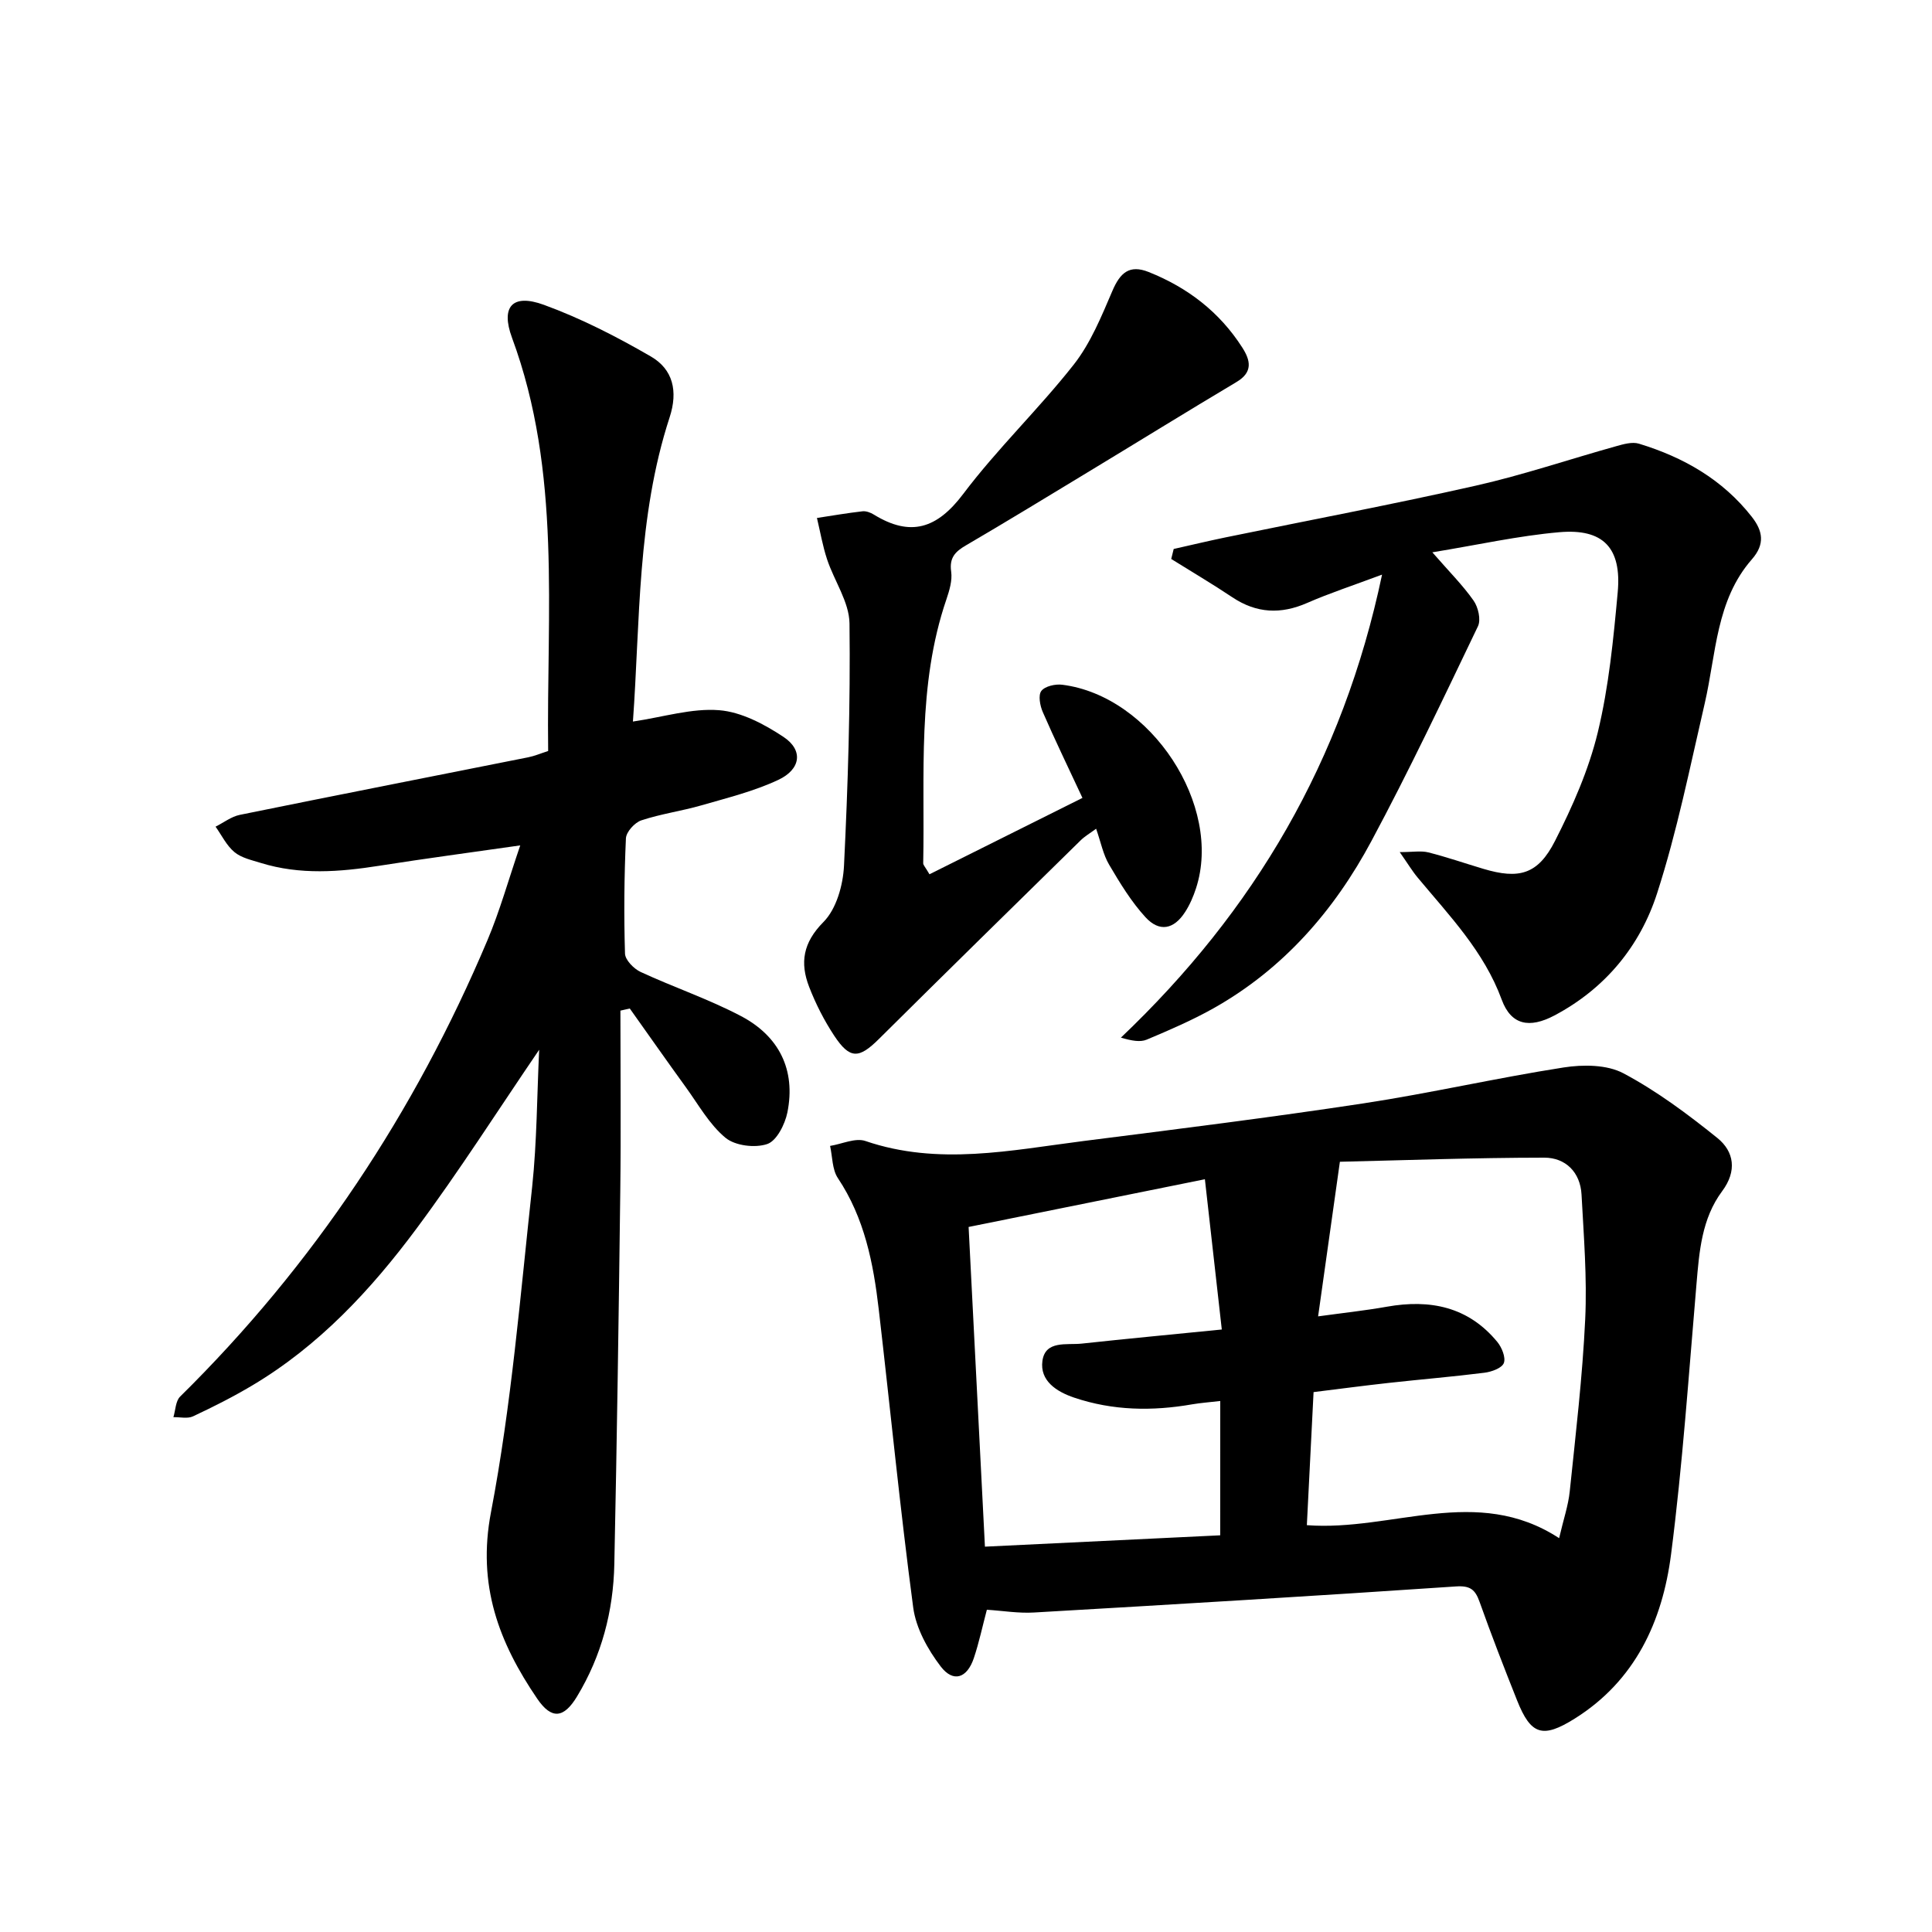
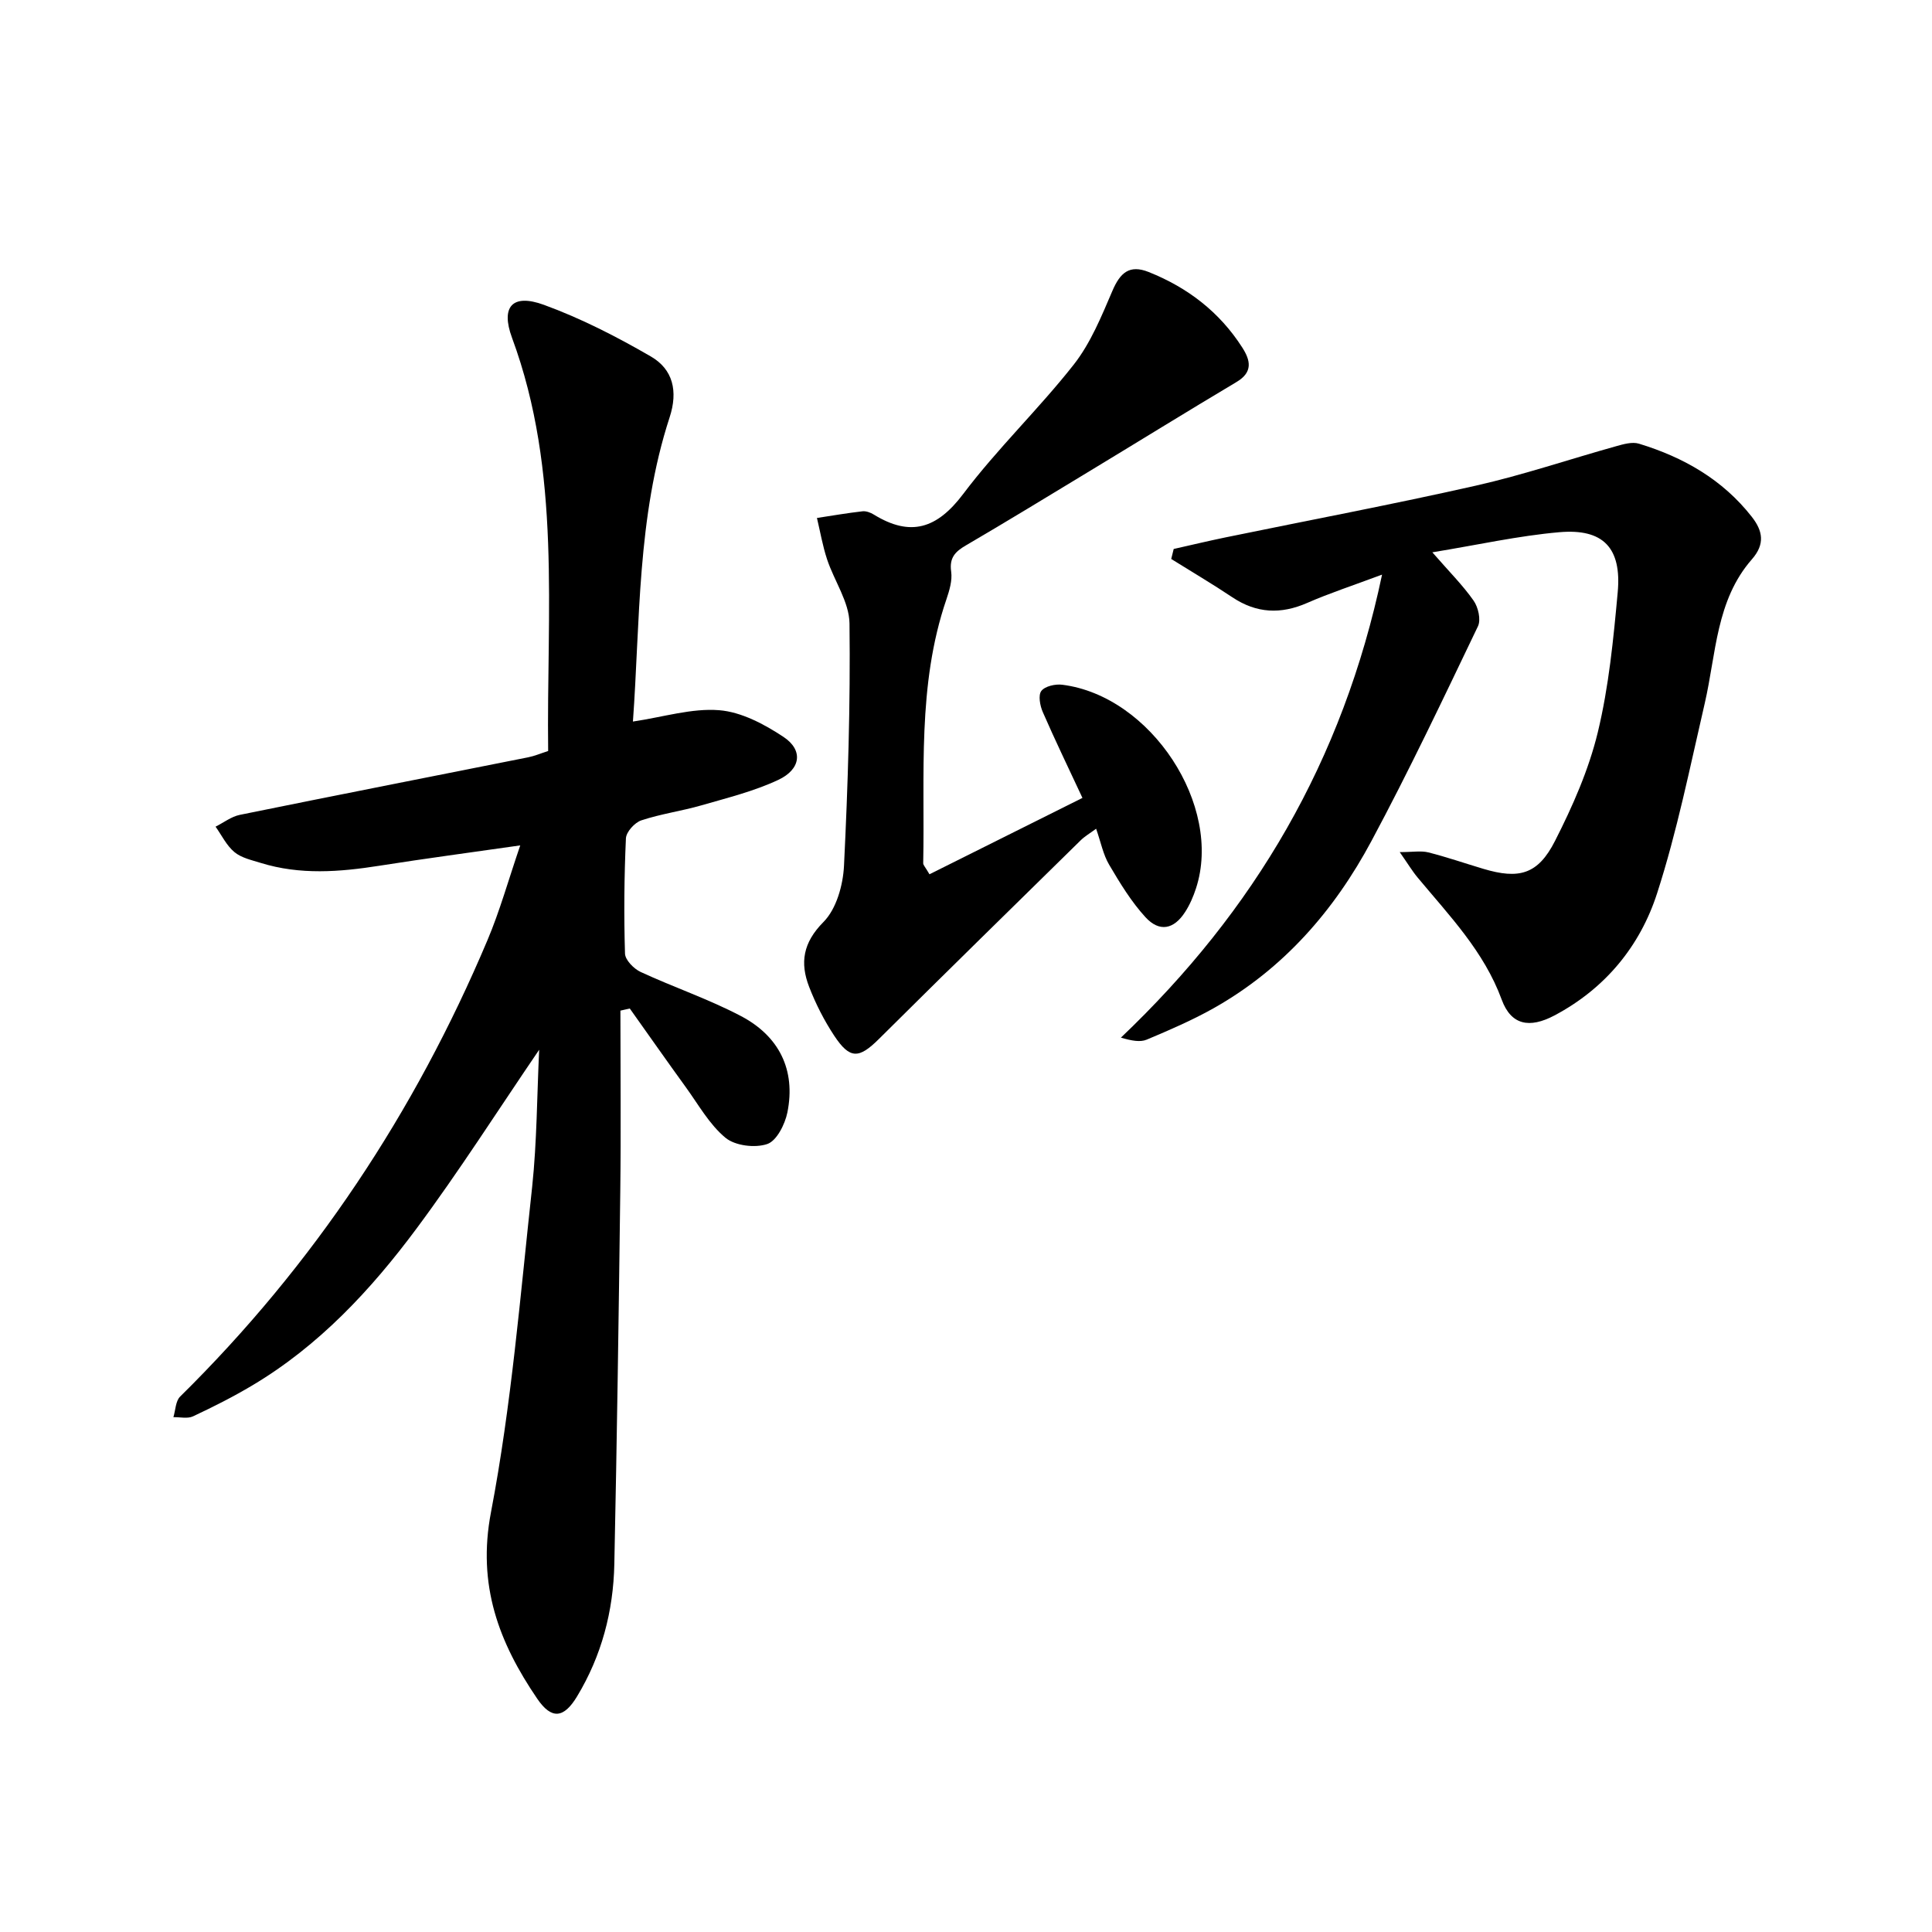
<svg xmlns="http://www.w3.org/2000/svg" enable-background="new 0 0 400 400" viewBox="0 0 400 400">
-   <path d="m204.32 333.28c-.9 3.38-1.61 6.77-2.7 10.02-1.4 4.16-4.25 5.13-6.86 1.72-2.68-3.51-5.12-7.92-5.69-12.2-2.73-20.52-4.74-41.13-7.13-61.69-1.11-9.57-2.94-18.93-8.47-27.22-1.19-1.79-1.11-4.42-1.61-6.66 2.45-.39 5.23-1.73 7.31-1.02 15.1 5.16 30.11 1.92 45.13.01 19.35-2.46 38.71-4.87 58-7.8 13.86-2.11 27.56-5.27 41.42-7.43 4.02-.63 8.97-.61 12.38 1.2 6.91 3.67 13.31 8.45 19.44 13.38 3.52 2.83 4.11 6.87 1.02 11.02-4.25 5.7-4.75 12.52-5.33 19.34-1.6 18.65-2.87 37.34-5.26 55.89-1.79 13.84-7.41 26.14-19.96 33.99-6.62 4.14-9.06 3.39-11.91-3.77-2.69-6.76-5.33-13.55-7.77-20.41-.92-2.59-1.96-3.4-4.97-3.19-29.07 1.97-58.15 3.71-87.24 5.39-3.24.2-6.51-.36-9.8-.57zm118.48-14.82c.91-3.92 1.9-6.77 2.2-9.7 1.23-11.87 2.64-23.73 3.2-35.64.4-8.57-.3-17.2-.76-25.79-.25-4.65-3.33-7.65-7.7-7.65-14.66.01-29.33.55-42.33.85-1.61 11.4-3.01 21.36-4.51 32.01 5.16-.71 9.73-1.2 14.24-2 8.95-1.59 16.85 0 22.86 7.29.94 1.14 1.79 3.24 1.35 4.38-.41 1.05-2.55 1.82-4.02 2-6.57.83-13.17 1.37-19.75 2.1-5.18.57-10.35 1.26-15.62 1.91-.49 9.67-.94 18.67-1.39 27.55 17.73 1.34 35.1-8.48 52.23 2.69zm-70.16-28.4c-2.29.27-4.06.39-5.81.69-8.25 1.44-16.4 1.32-24.42-1.38-3.71-1.25-7.14-3.51-6.59-7.6.59-4.32 5.04-3.26 8.13-3.59 9.33-1.01 18.66-1.89 29.01-2.92-1.18-10.48-2.29-20.36-3.5-31.11-16.98 3.43-32.73 6.61-48.92 9.88 1.14 22.36 2.24 43.95 3.38 66.19 16.71-.81 32.64-1.57 48.71-2.35.01-9.35.01-18.35.01-27.81z" />
  <path d="m111.63 217.34c-8.62 12.65-16.59 25.18-25.43 37.07-9.42 12.67-20.17 24.21-33.94 32.41-3.97 2.37-8.12 4.46-12.3 6.42-1.13.53-2.69.14-4.06.17.44-1.44.45-3.33 1.39-4.26 27.6-27.2 48.59-58.86 63.63-94.49 2.56-6.05 4.33-12.44 6.79-19.63-10.1 1.45-19.64 2.71-29.15 4.21-8.25 1.3-16.44 1.94-24.57-.58-1.89-.59-4.01-1.04-5.45-2.24-1.64-1.36-2.64-3.48-3.91-5.27 1.67-.83 3.25-2.08 5.01-2.44 19.89-4.05 39.81-7.95 59.72-11.92 1.28-.25 2.5-.78 4.13-1.3-.37-28.73 2.83-57.67-7.48-85.55-2.38-6.44.06-9.21 6.59-6.83 7.68 2.8 15.07 6.59 22.16 10.7 4.57 2.65 5.65 7.17 3.88 12.59-6.77 20.73-6.1 42.33-7.6 62.99 6.33-.94 12.18-2.8 17.85-2.35 4.59.36 9.36 2.9 13.34 5.54 4.09 2.72 3.61 6.67-1.08 8.88-5.02 2.36-10.54 3.72-15.9 5.27-4.12 1.19-8.42 1.77-12.48 3.12-1.37.46-3.12 2.39-3.18 3.72-.36 7.94-.43 15.91-.19 23.86.04 1.33 1.82 3.14 3.23 3.8 6.88 3.19 14.13 5.63 20.82 9.16 7.81 4.12 11.35 11.08 9.57 19.93-.5 2.46-2.22 5.88-4.17 6.54-2.53.86-6.64.36-8.64-1.29-3.34-2.76-5.59-6.85-8.2-10.45-3.92-5.41-7.75-10.88-11.62-16.32-.65.15-1.29.29-1.94.44 0 12.51.13 25.03-.03 37.54-.32 25.68-.69 51.36-1.23 77.04-.2 9.75-2.63 19-7.73 27.43-2.72 4.49-5.25 4.83-8.24.44-7.91-11.61-12.46-23.47-9.57-38.59 4.24-22.2 6.07-44.88 8.53-67.4.99-9.36.99-18.83 1.45-28.36z" />
  <path d="m289.8 176.42c2.72 0 4.41-.32 5.93.06 3.83.97 7.58 2.27 11.37 3.4 7.38 2.21 11.31 1.19 14.84-5.76 3.65-7.17 6.99-14.74 8.87-22.52 2.28-9.44 3.23-19.26 4.12-28.98.84-9.2-3-13.23-12.11-12.43-8.47.74-16.84 2.62-26.27 4.16 3.52 4.04 6.31 6.82 8.54 10 .96 1.37 1.56 3.96.9 5.32-7.15 14.91-14.23 29.87-22.04 44.44-7.7 14.39-18.22 26.48-32.66 34.62-4.44 2.5-9.16 4.53-13.86 6.51-1.36.57-3.1.25-5.36-.41 27.59-26.23 45.95-57.27 54.07-95.86-6.13 2.29-10.91 3.85-15.5 5.86-5.46 2.39-10.48 2.17-15.48-1.16-4.14-2.77-8.44-5.3-12.67-7.94.17-.69.34-1.38.51-2.07 3.56-.8 7.11-1.65 10.69-2.39 17.29-3.56 34.64-6.83 51.86-10.72 9.79-2.21 19.35-5.46 29.03-8.16 1.53-.43 3.35-.96 4.75-.53 9.2 2.8 17.32 7.42 23.36 15.14 2.26 2.89 2.81 5.62.01 8.81-7.44 8.5-7.38 19.55-9.75 29.8-3.06 13.18-5.72 26.51-9.87 39.35-3.53 10.94-10.76 19.73-21.25 25.28-5.18 2.74-8.98 2-10.92-3.28-3.66-9.97-10.8-17.34-17.35-25.21-1.13-1.34-2.04-2.87-3.76-5.33z" />
  <path d="m192.44 181.01c10.38-5.18 20.77-10.37 31.67-15.81-2.88-6.17-5.66-11.92-8.21-17.77-.58-1.32-.98-3.5-.3-4.38.76-.99 2.91-1.47 4.35-1.28 18.36 2.33 33.23 25.04 27.68 42.12-.56 1.72-1.29 3.43-2.27 4.94-2.31 3.59-5.31 4.22-8.2 1.07-2.96-3.23-5.29-7.08-7.53-10.88-1.23-2.08-1.7-4.61-2.69-7.44-1.27.94-2.34 1.56-3.2 2.4-13.95 13.69-27.9 27.36-41.77 41.13-4.13 4.1-6 4.23-9.25-.67-2.08-3.15-3.84-6.6-5.2-10.13-1.92-4.97-1.28-9.14 2.97-13.42 2.67-2.69 4.05-7.61 4.25-11.62.82-16.71 1.34-33.45 1.14-50.18-.05-4.44-3.16-8.81-4.64-13.28-.92-2.78-1.42-5.71-2.1-8.57 3.14-.48 6.27-1.02 9.42-1.38.76-.09 1.68.26 2.36.68 7.6 4.67 13.08 2.92 18.5-4.27 7.06-9.37 15.64-17.57 22.9-26.8 3.49-4.45 5.73-9.98 7.99-15.25 1.59-3.71 3.49-5.51 7.52-3.9 8.07 3.22 14.67 8.28 19.38 15.65 1.68 2.63 2.24 5.06-1.17 7.1-10.35 6.17-20.6 12.51-30.91 18.75-8.36 5.06-16.7 10.16-25.14 15.09-2.23 1.3-3.47 2.57-3.06 5.44.26 1.84-.37 3.91-.99 5.75-6.09 17.82-4.43 36.3-4.8 54.61-.02.38.43.8 1.3 2.3z" />
</svg>